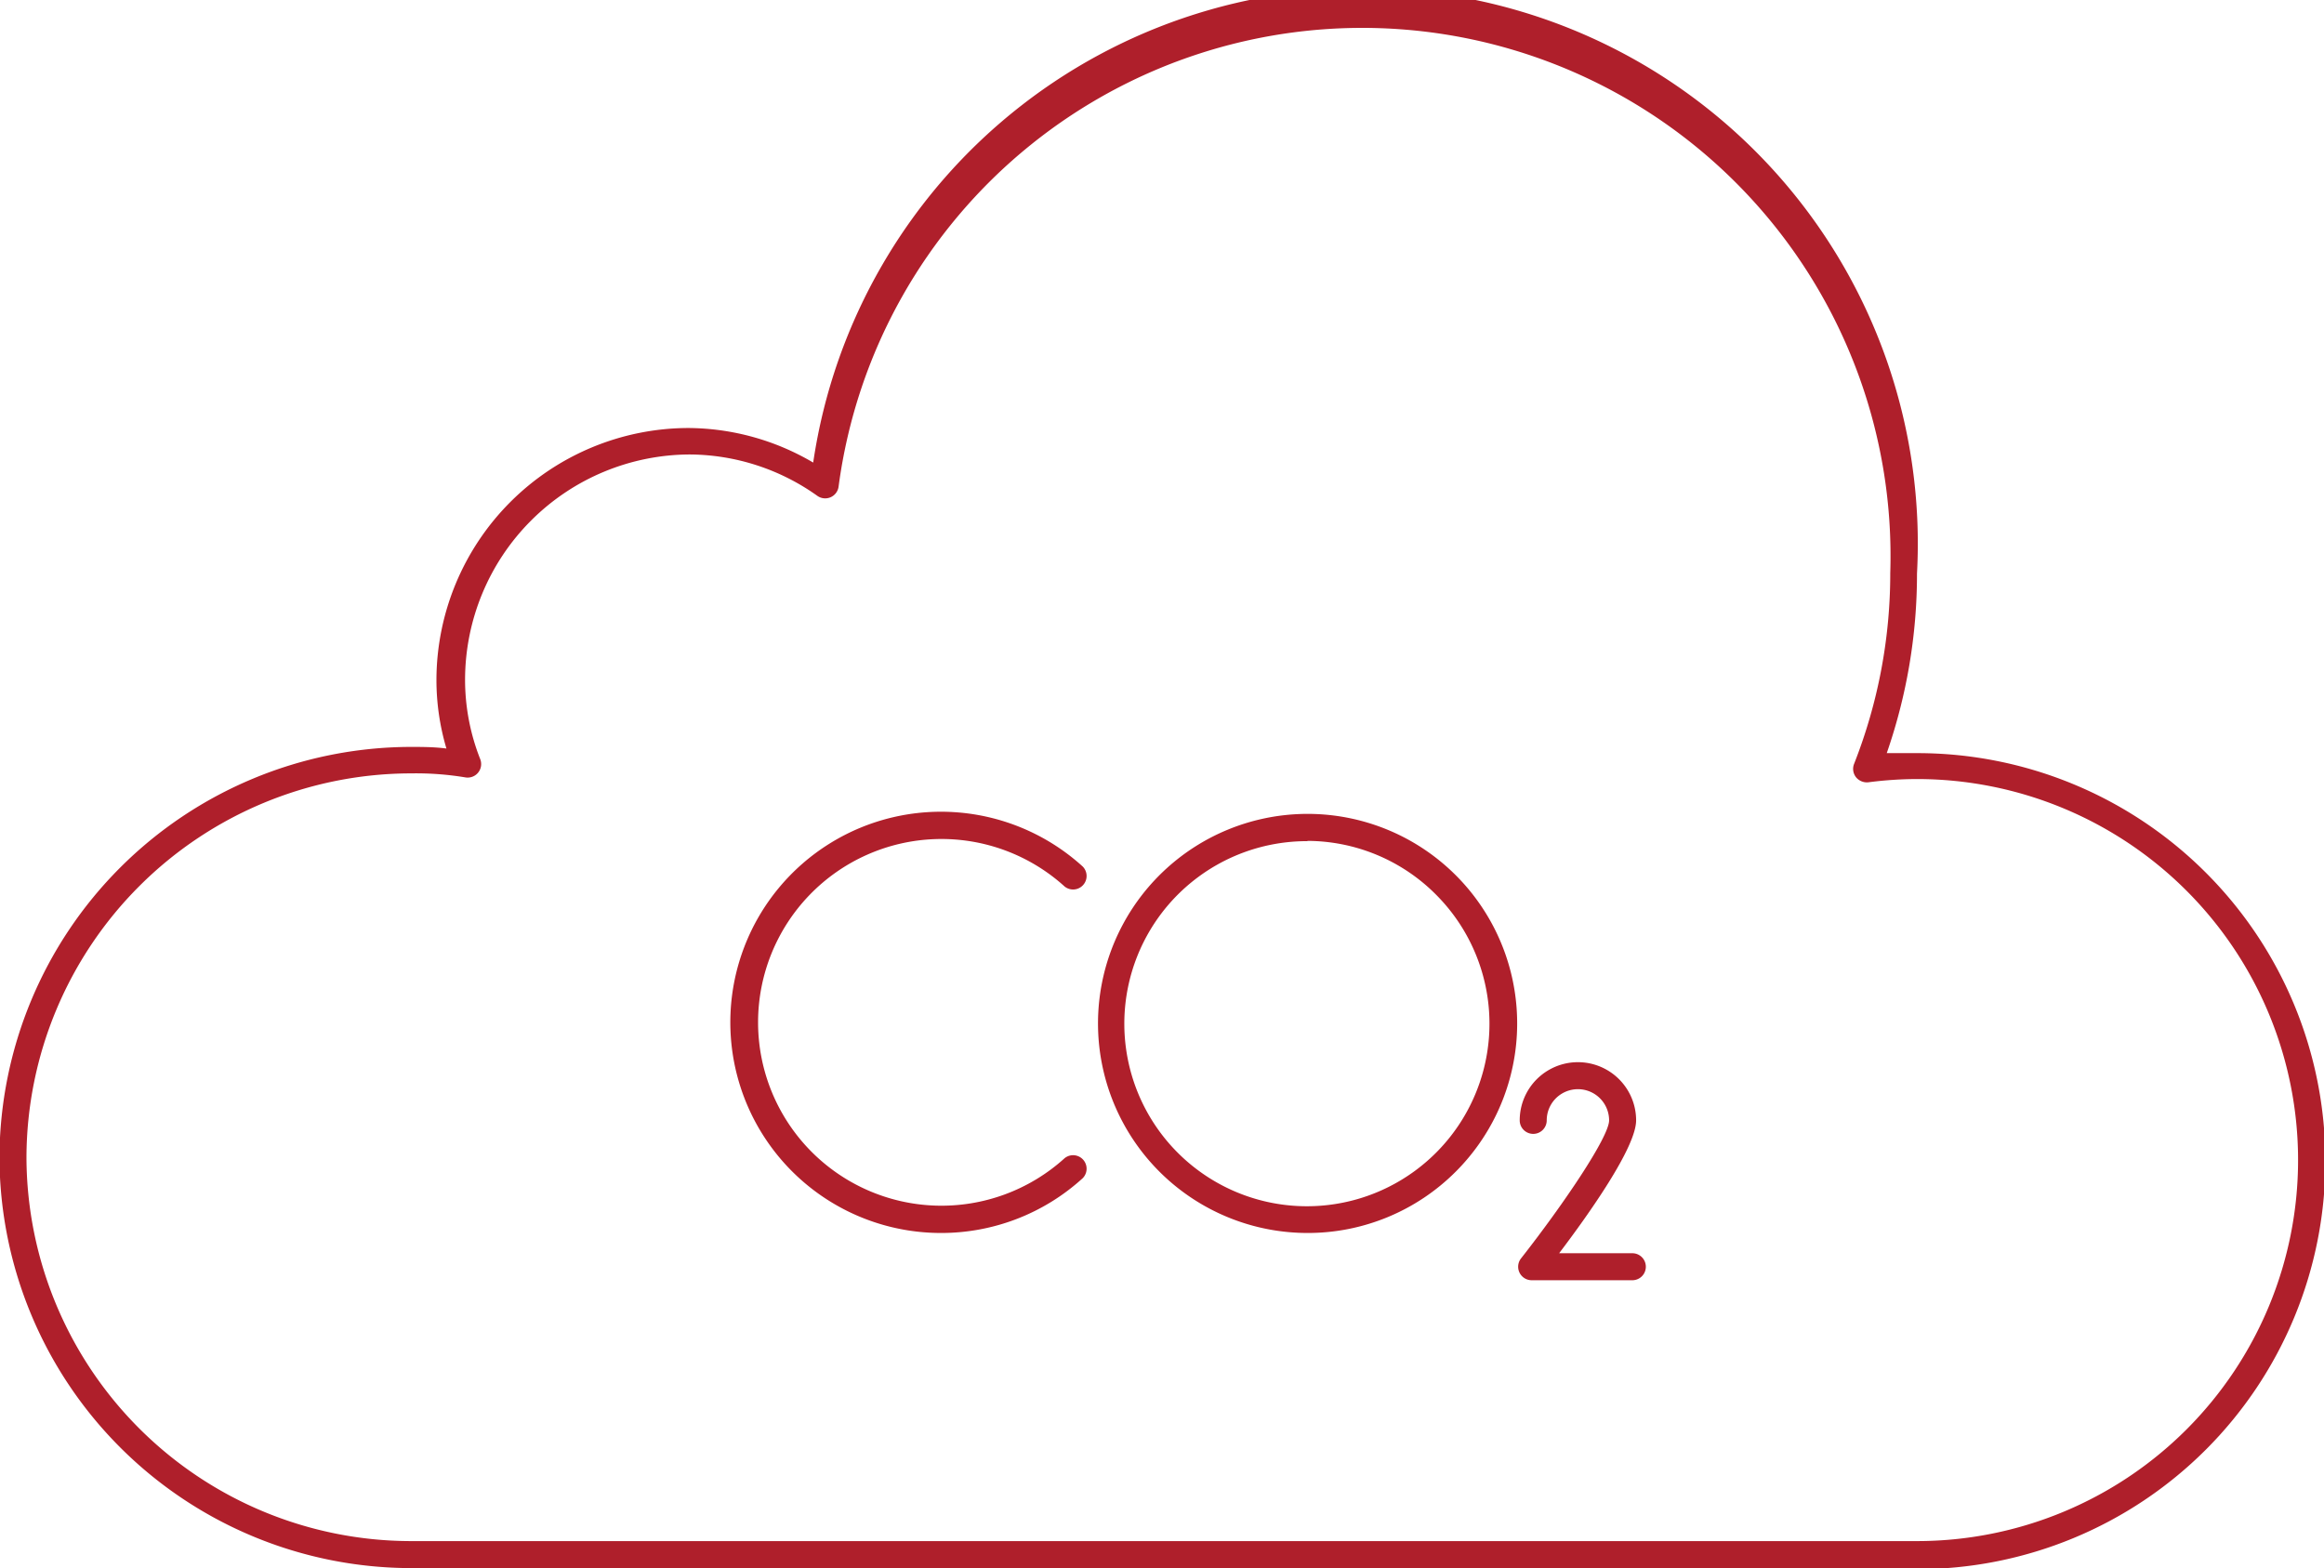
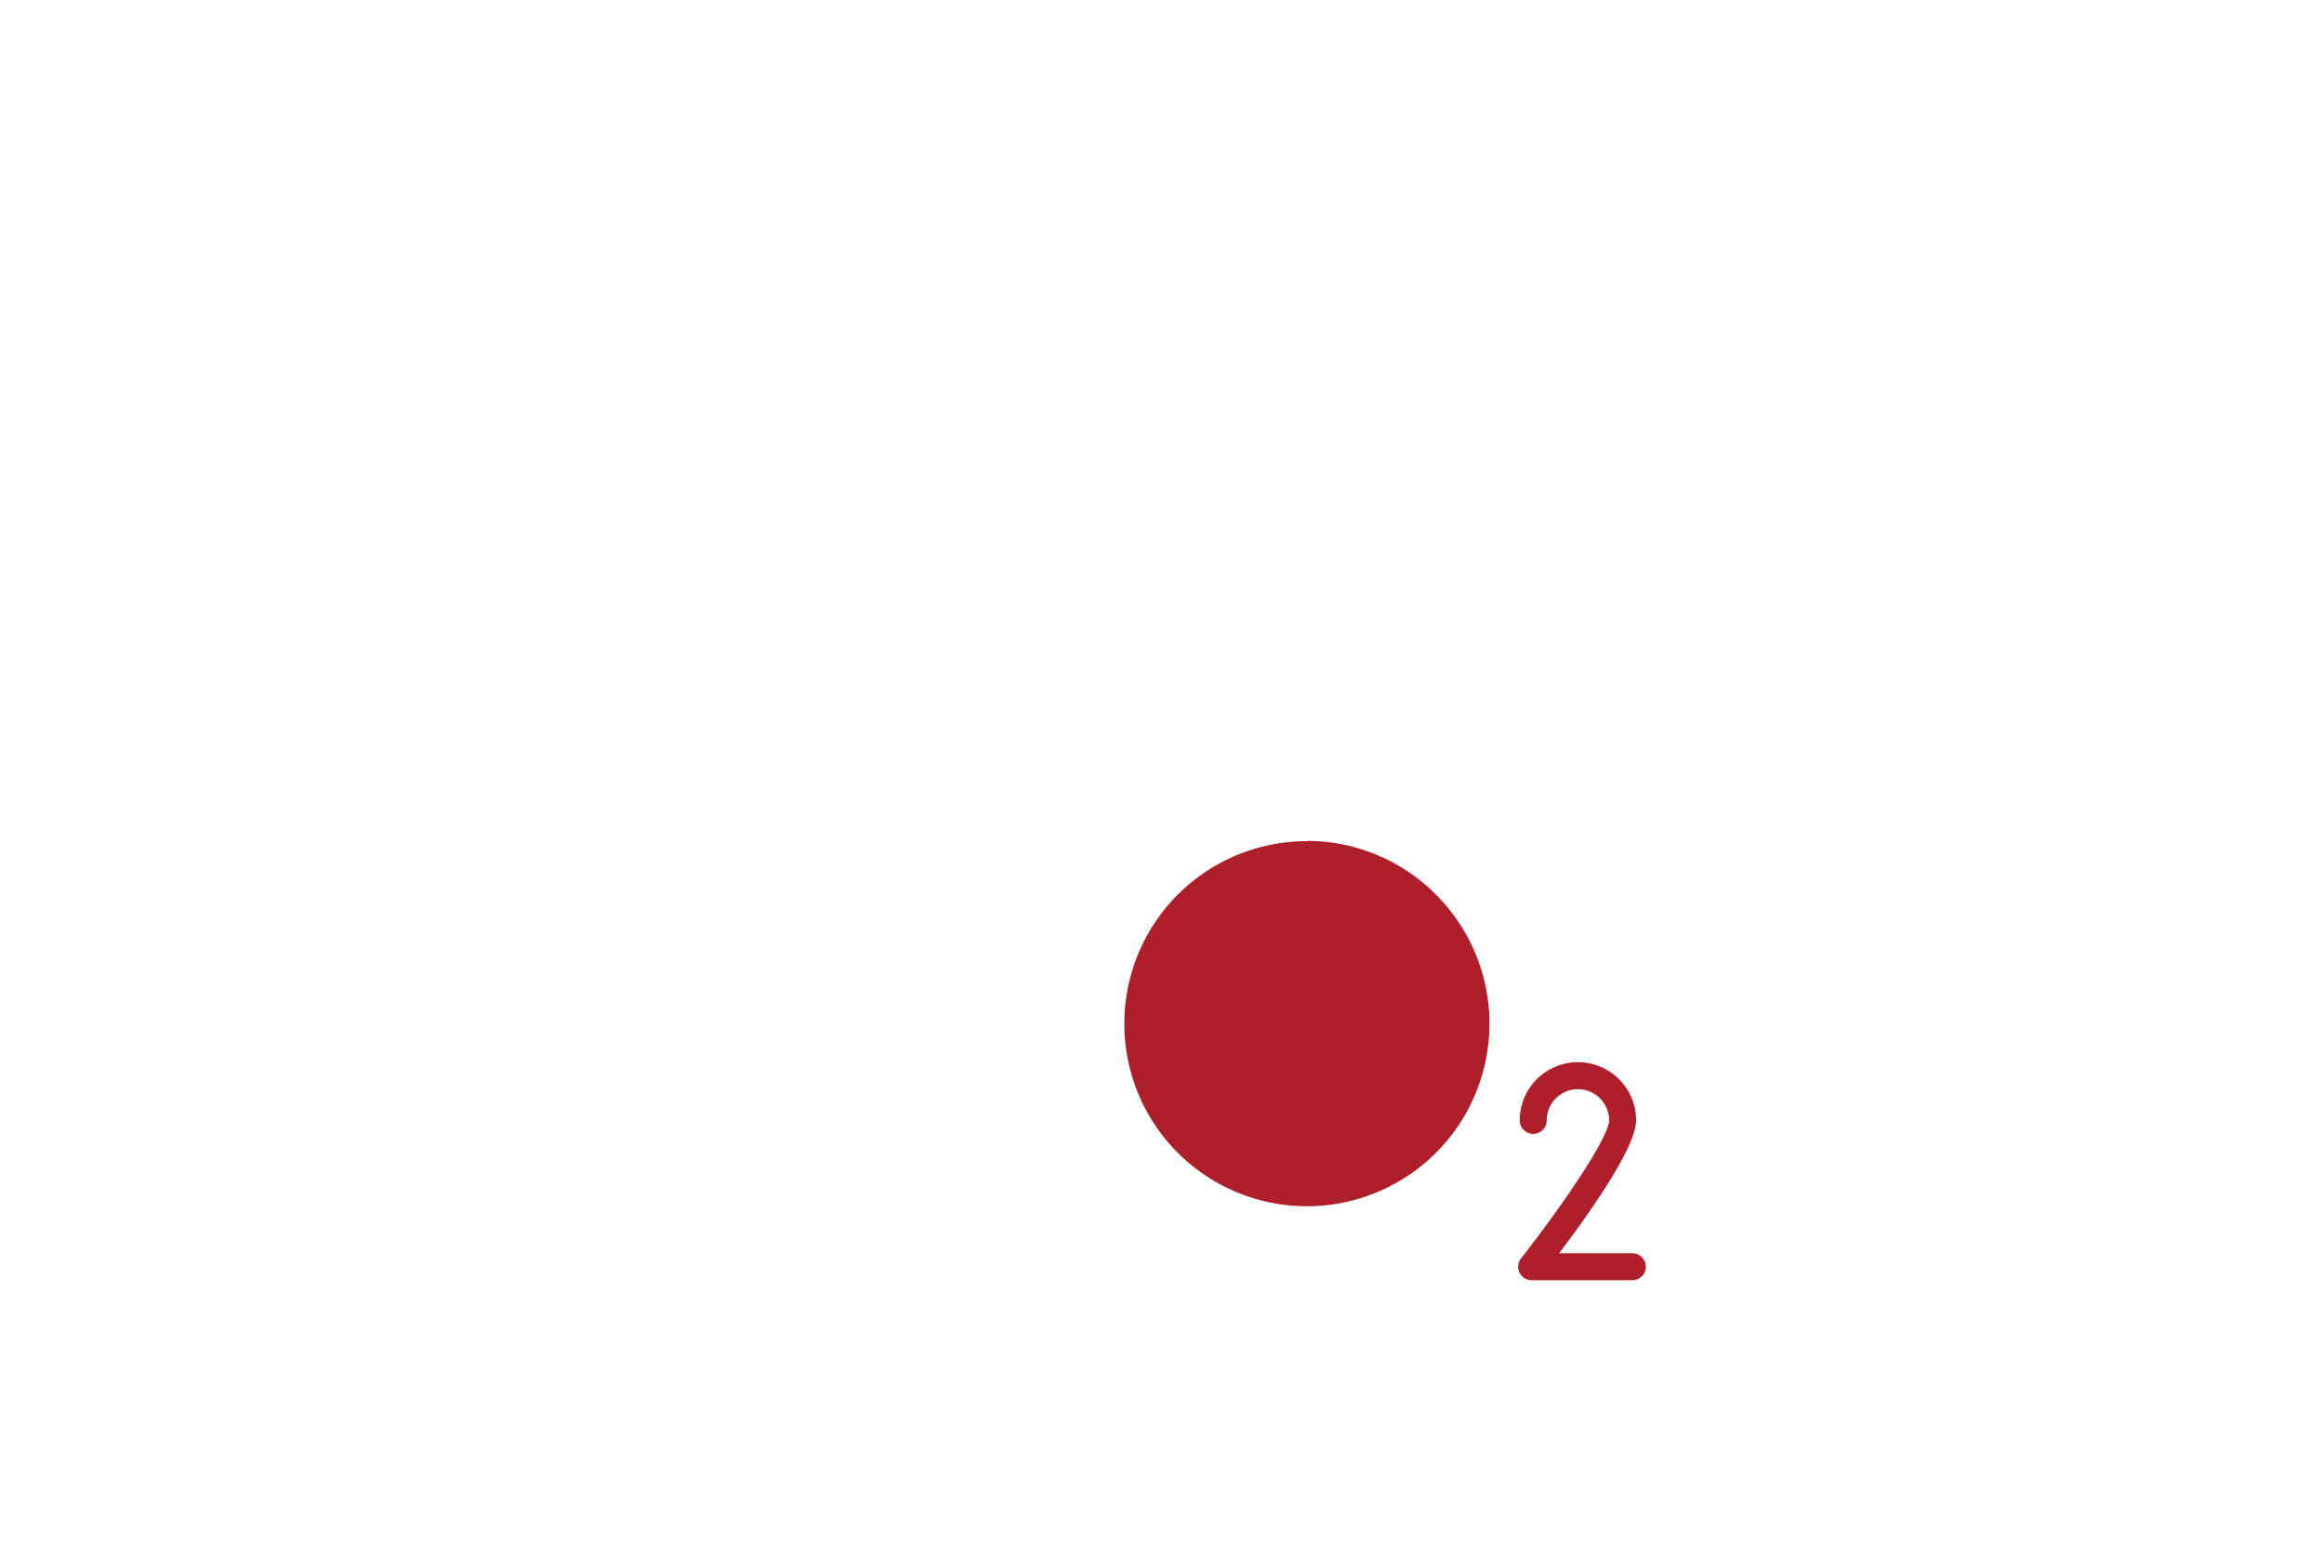
<svg xmlns="http://www.w3.org/2000/svg" id="Layer_1" data-name="Layer 1" viewBox="0 0 86.05 58.07">
  <defs>
    <style>.cls-1{fill:#af1f2b;}</style>
  </defs>
  <title>co2</title>
-   <path class="cls-1" d="M449,327.41H393.23A15.26,15.26,0,0,1,378,312.2h0A15.26,15.26,0,0,1,393.2,297h0c.45,0,.9,0,1.35.06a8.93,8.93,0,0,1-.37-2.54,9.35,9.35,0,0,1,9.33-9.33,9.2,9.2,0,0,1,4.62,1.28A20.56,20.56,0,0,1,449,290.58a20.21,20.21,0,0,1-1.12,6.65c.38,0,.75,0,1.13,0a15.11,15.11,0,0,1,0,30.22ZM379,312.2a14.25,14.25,0,0,0,14.21,14.21H449a14.11,14.11,0,0,0,0-28.22h0a14.06,14.06,0,0,0-1.8.12.52.52,0,0,1-.46-.19.5.5,0,0,1-.07-.49,19.24,19.24,0,0,0,1.34-7.07,19.56,19.56,0,0,0-38.94-3.2.5.5,0,0,1-.79.34,8.21,8.21,0,0,0-4.71-1.53,8.35,8.35,0,0,0-8.33,8.33,8,8,0,0,0,.56,2.95.5.5,0,0,1-.54.68,11.12,11.12,0,0,0-2-.15A14.26,14.26,0,0,0,379,312.2Z" transform="translate(-378.02 -269.34)" />
-   <path class="cls-1" d="M412.88,315a7.8,7.8,0,1,1,5.23-13.57.5.5,0,0,1-.67.74,6.79,6.79,0,1,0,0,10.06.5.5,0,0,1,.67.74A7.77,7.77,0,0,1,412.88,315Z" transform="translate(-378.02 -269.34)" />
-   <path class="cls-1" d="M426.43,315a7.76,7.76,0,1,1,5.49-2.27A7.74,7.74,0,0,1,426.43,315Zm0-14.51a6.76,6.76,0,1,0,4.78,2A6.74,6.74,0,0,0,426.43,300.48Z" transform="translate(-378.02 -269.34)" />
+   <path class="cls-1" d="M426.43,315A7.74,7.74,0,0,1,426.43,315Zm0-14.51a6.76,6.76,0,1,0,4.78,2A6.74,6.74,0,0,0,426.43,300.48Z" transform="translate(-378.02 -269.34)" />
  <path class="cls-1" d="M438.46,316.75h-3.73a.5.5,0,0,1-.39-.81c1.57-2,3.26-4.5,3.26-5.11a1.15,1.15,0,1,0-2.31,0,.5.5,0,0,1-1,0,2.15,2.15,0,1,1,4.31,0c0,1-1.75,3.47-2.85,4.92h2.71a.5.5,0,0,1,0,1Z" transform="translate(-378.02 -269.34)" />
</svg>